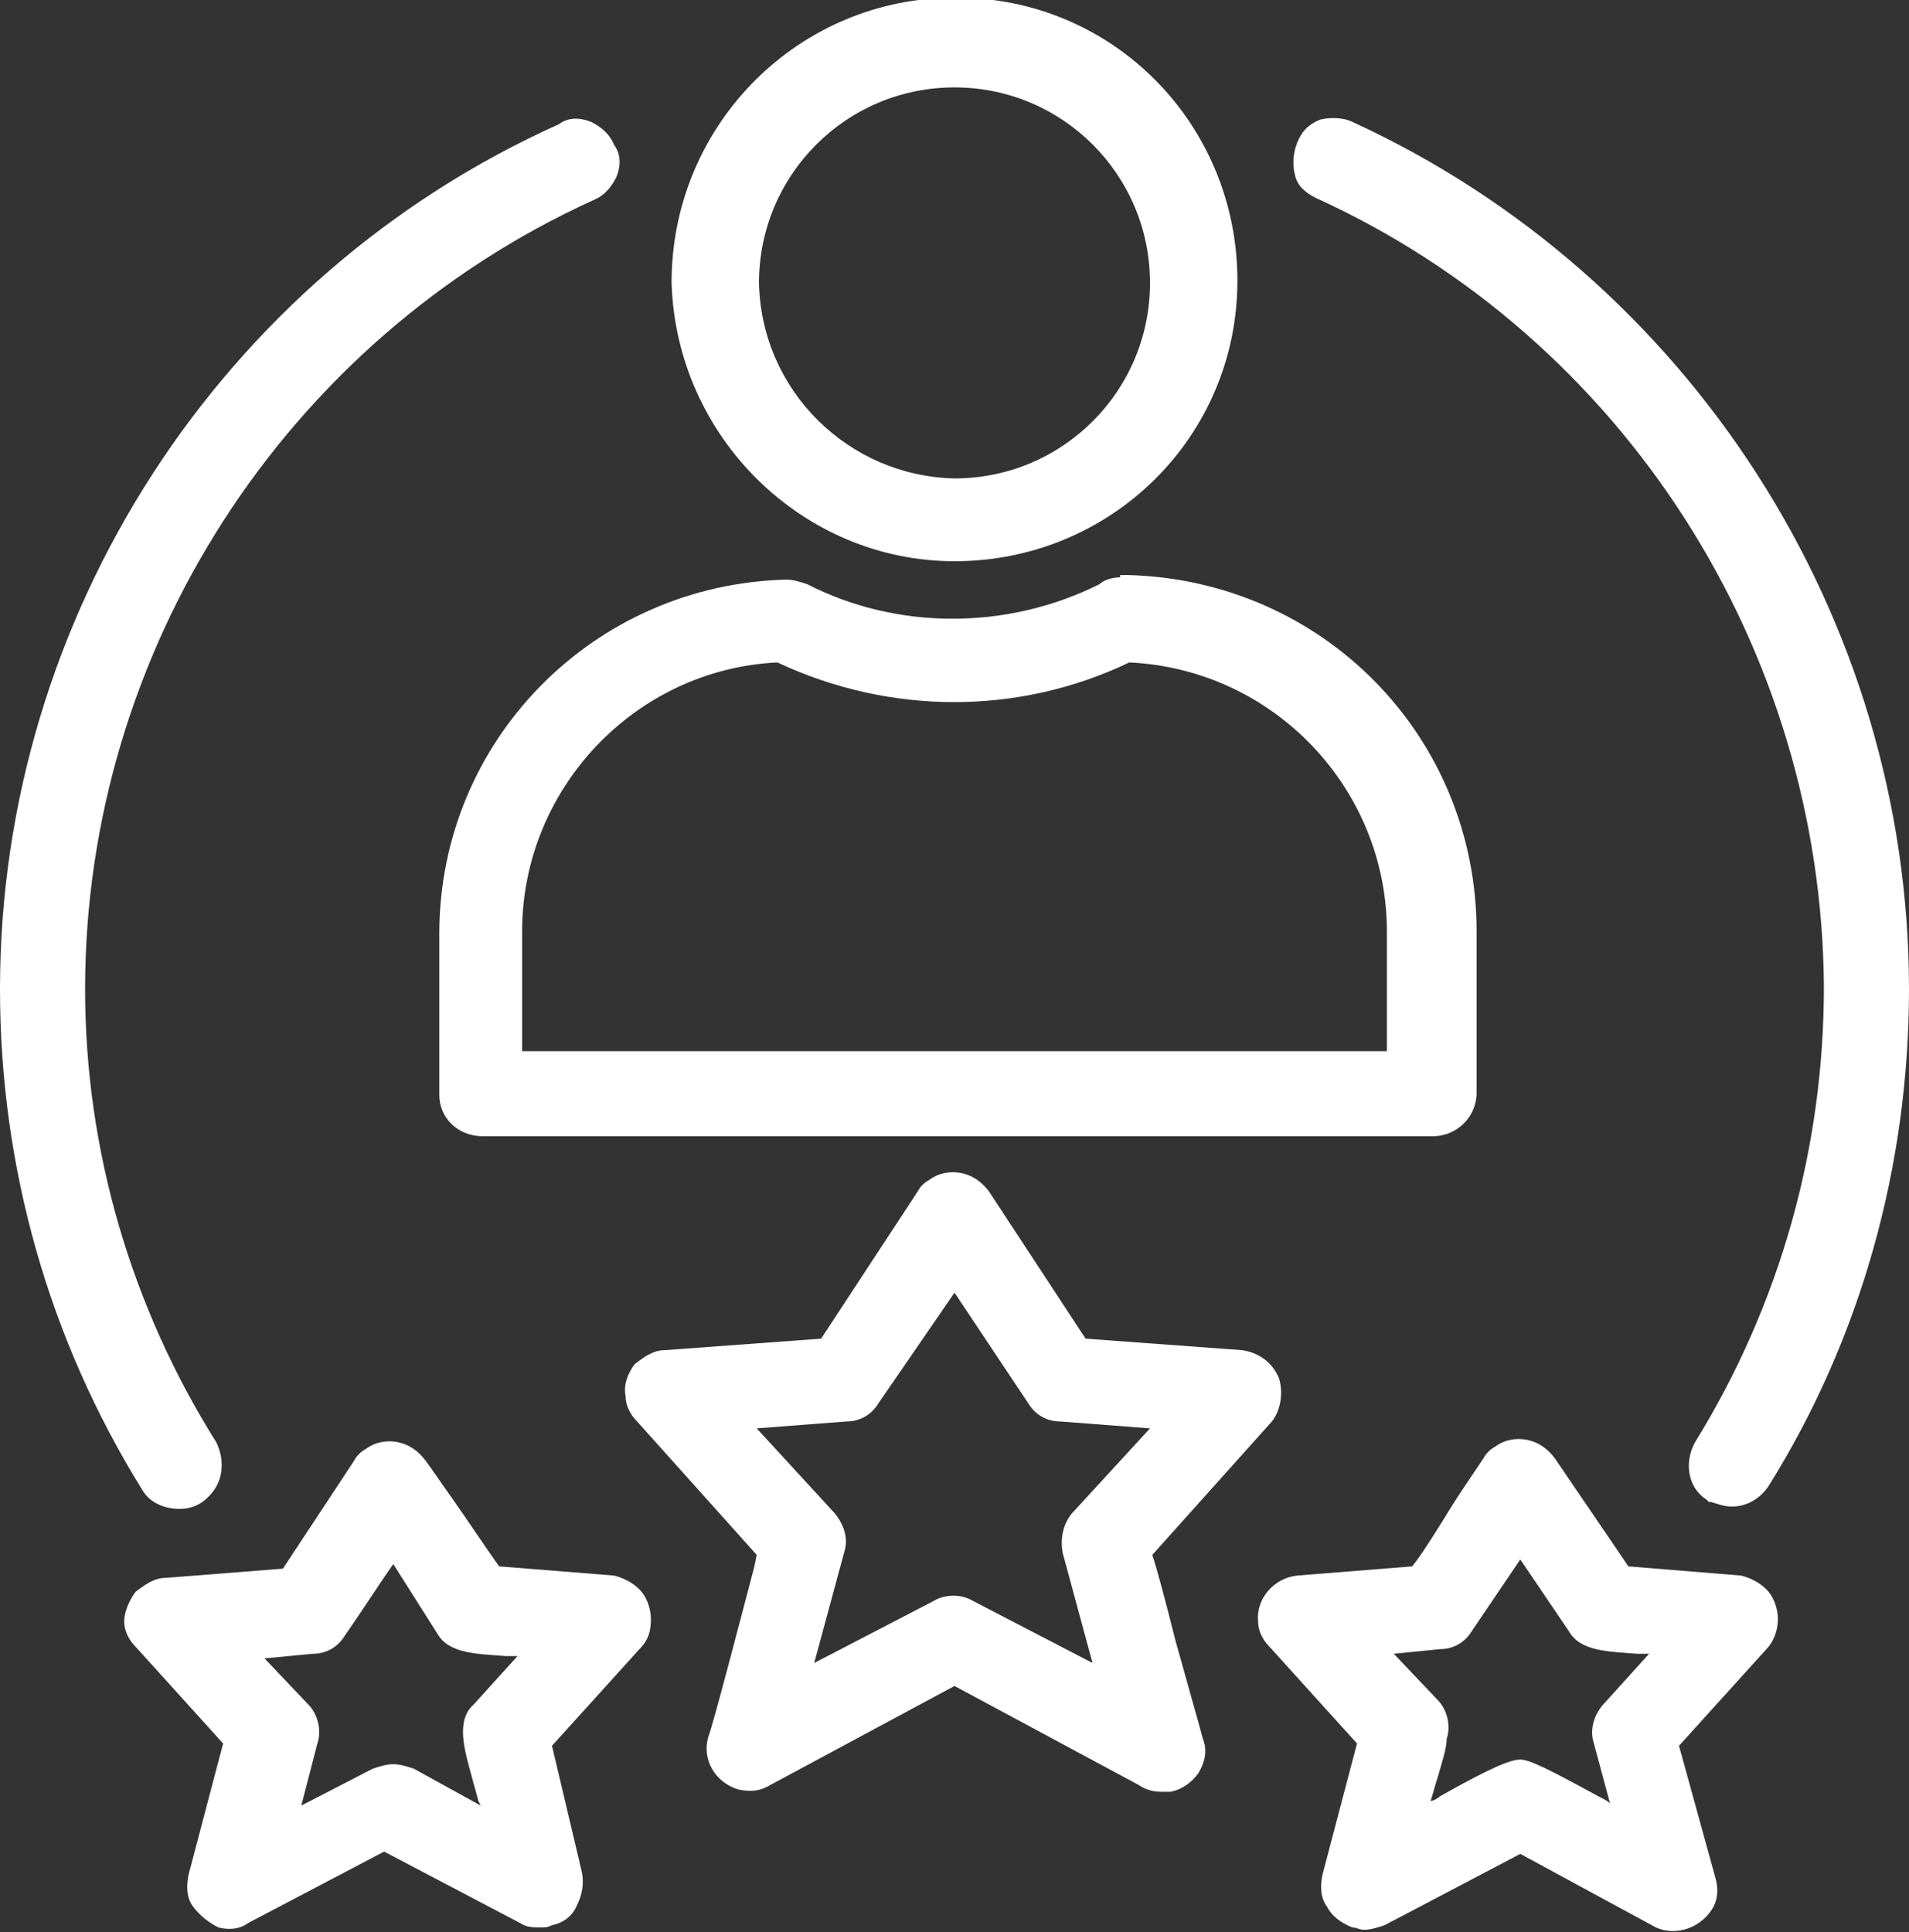
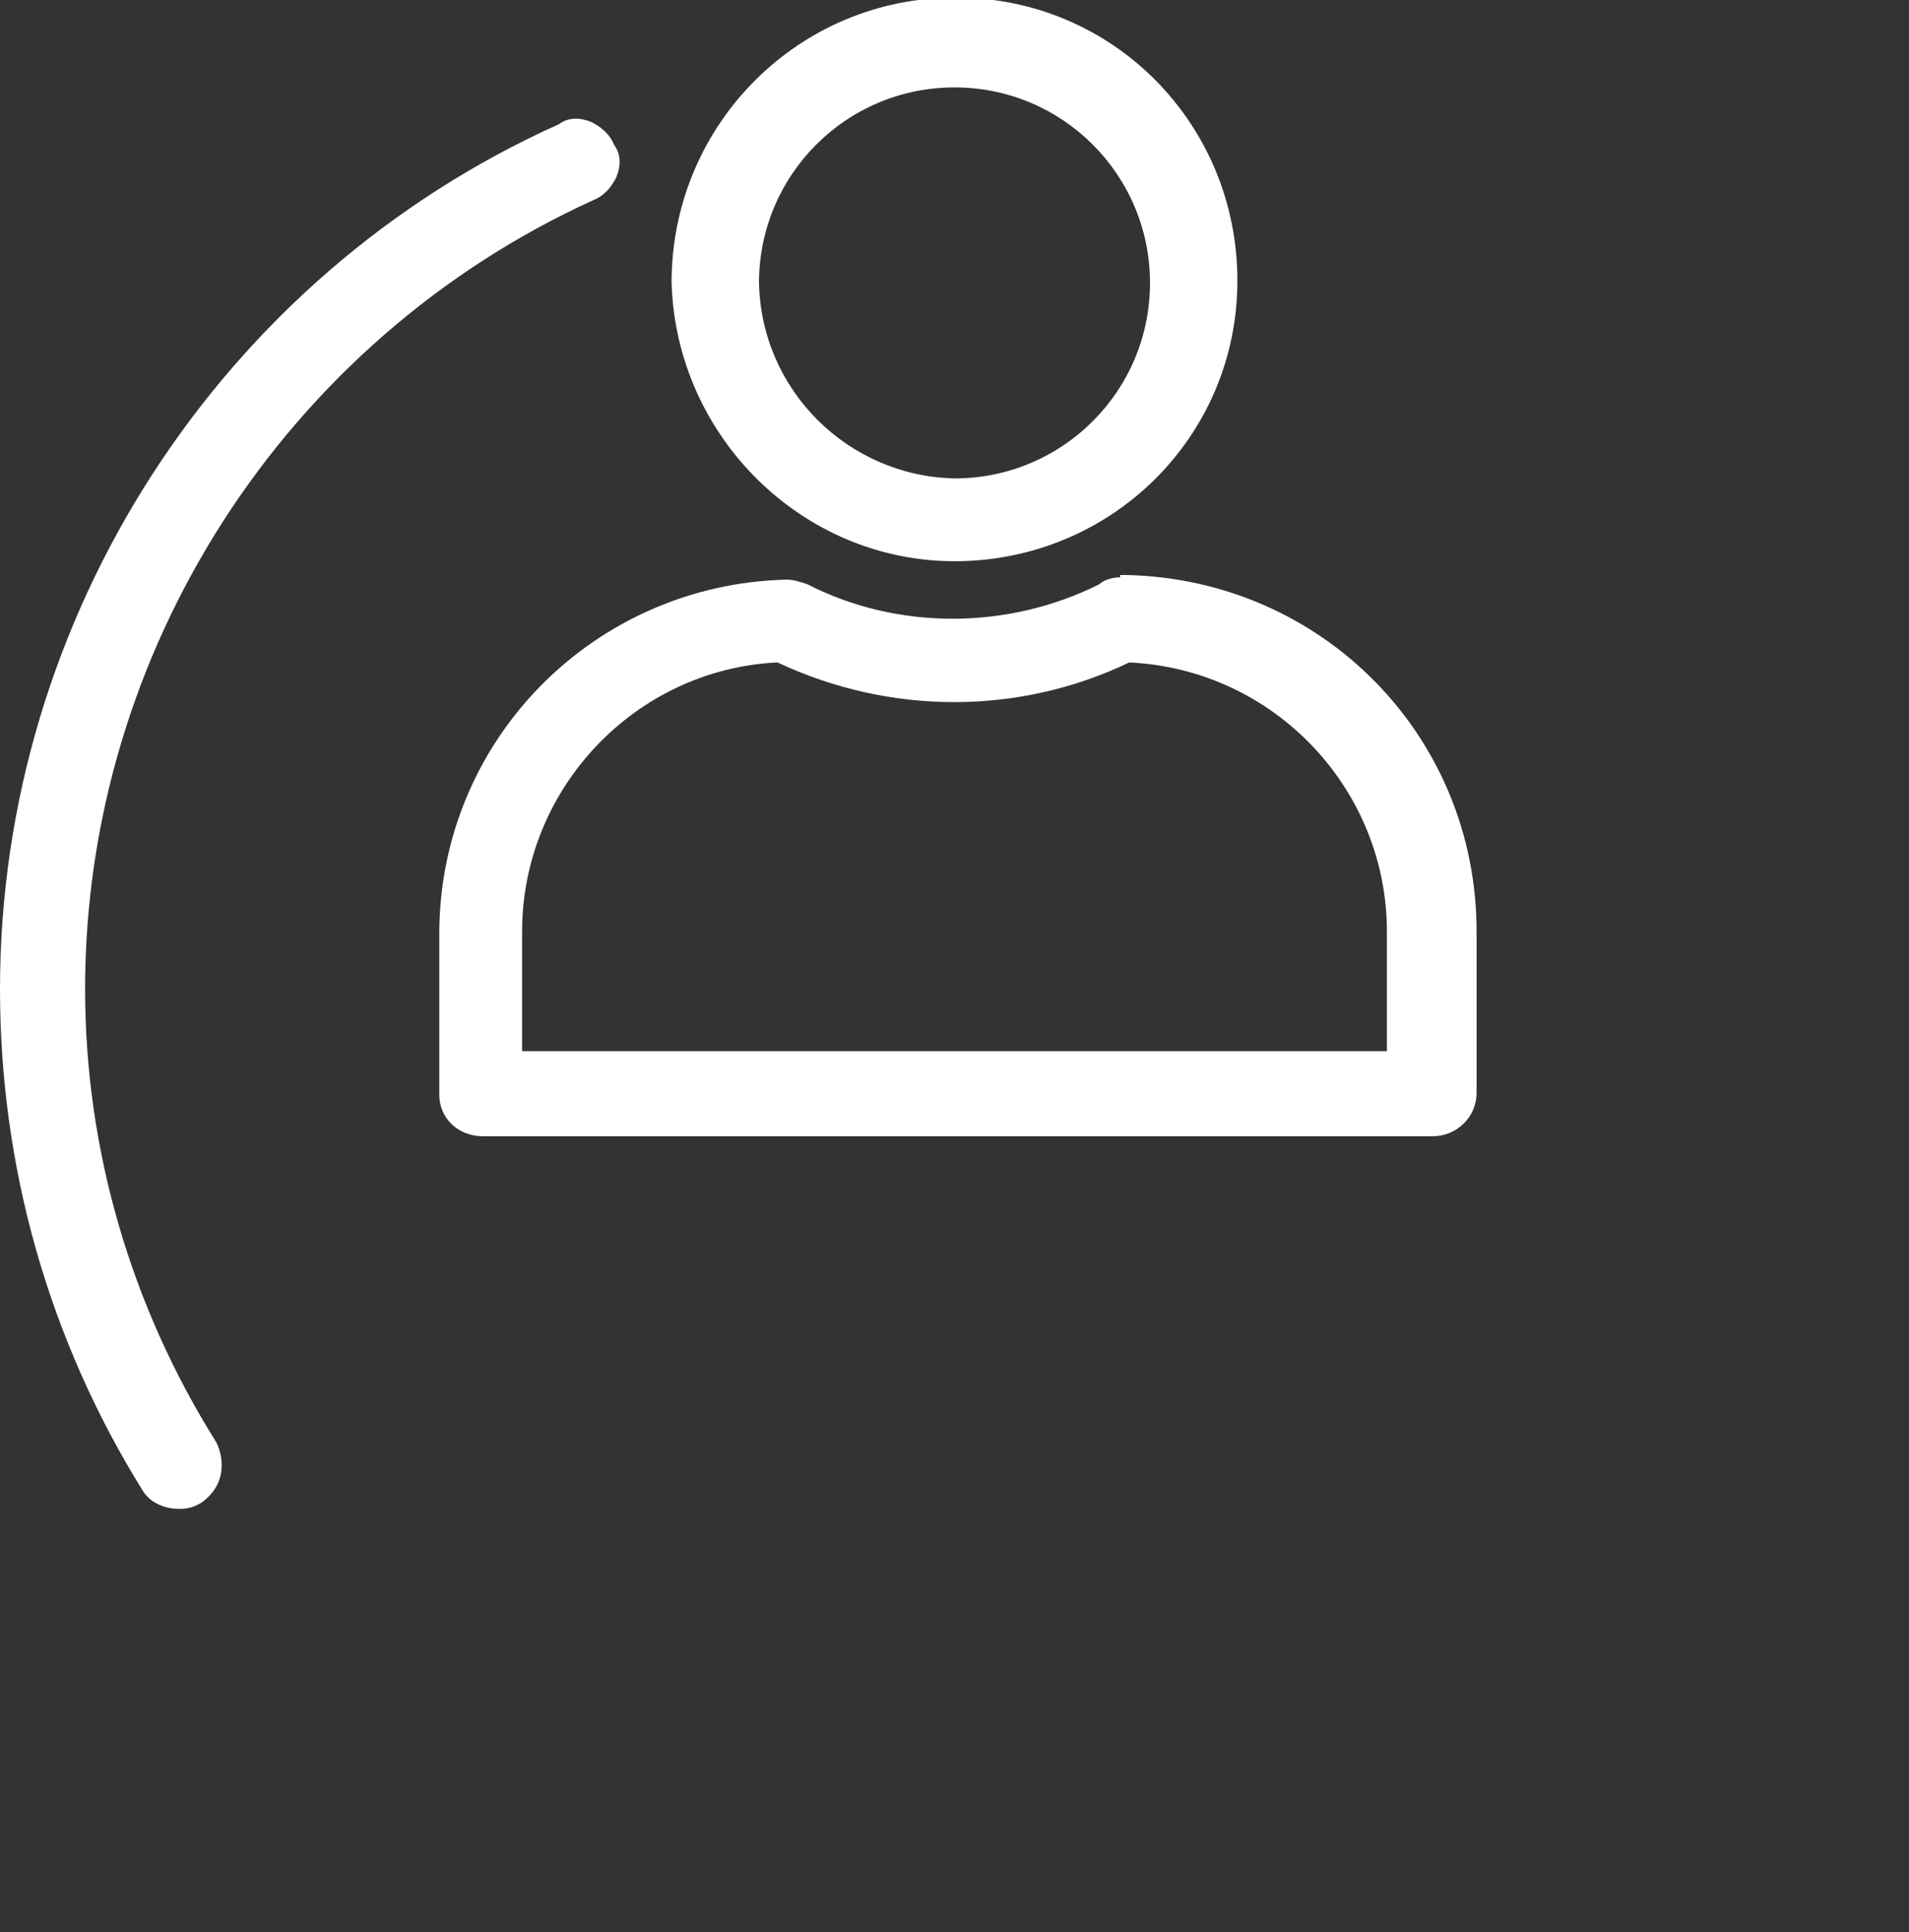
<svg xmlns="http://www.w3.org/2000/svg" id="svg1242" x="0px" y="0px" viewBox="0 0 83 84" style="enable-background:new 0 0 83 84;" xml:space="preserve">
  <rect x="0" y="0" width="83" height="84" fill="#333333" stroke="none" />
  <style type="text/css">	.st0{fill:#FFFFFF;}</style>
  <g>
    <path class="st0" d="M41.5,24.4C41.5,24.4,41.5,24.4,41.5,24.4c6.8,0,12.3-5.4,12.3-12.2c0-6.8-5.4-12.3-12.2-12.3c0,0-0.1,0-0.1,0  c-6.7,0-12.2,5.4-12.3,12.2l0,0.2C29.4,19,34.9,24.4,41.5,24.4z M33,12.3c0-4.7,3.8-8.5,8.5-8.5c4.7,0,8.5,3.8,8.5,8.5  c0,4.7-3.8,8.5-8.5,8.5C36.9,20.7,33.1,17,33,12.3z" />
    <path class="st0" d="M48.7,25.1c-0.3,0-0.7,0.1-0.9,0.3c-4,2-8.8,2-12.7,0c-0.3-0.1-0.6-0.2-0.9-0.2c-8.4,0.2-15.1,7-15.1,15.4v7  c0,1,0.8,1.8,1.9,1.8h41.3c1,0,1.9-0.8,1.9-1.9v-7c0-8.5-6.7-15.3-15.2-15.5H48.7z M60.3,40.5v5.2H22.7v-5.2  c0-6.2,4.9-11.4,11.1-11.7c4.9,2.3,10.5,2.3,15.3,0C55.4,29.1,60.3,34.3,60.3,40.5z" />
-     <path class="st0" d="M51.1,71.3c-0.4-1.6-0.8-3.1-1-3.7l5.2-5.8c0.4-0.5,0.5-1.3,0.3-1.9c-0.3-0.7-0.9-1.1-1.6-1.2l-6.8-0.5  L43,51.8c-0.3-0.4-0.7-0.7-1.2-0.8c-0.5-0.1-1,0-1.4,0.3c-0.2,0.1-0.4,0.3-0.5,0.5l-4.2,6.4l-6.8,0.5c-0.5,0-0.9,0.3-1.3,0.6  c-0.3,0.4-0.5,0.9-0.4,1.4c0,0.4,0.2,0.8,0.5,1.1l5.2,5.8l-0.1,0.5c-0.5,1.9-1.8,6.9-2,7.4c-0.3,1,0.3,2,1.3,2.3  c0.5,0.1,0.9,0.1,1.4-0.2l8-4.3l8,4.3c0.3,0.2,0.6,0.3,1,0.3c0.1,0,0.3,0,0.4,0c0.5-0.1,0.9-0.4,1.2-0.8c0.3-0.5,0.4-1,0.2-1.5  C52.2,75.2,51.6,73.1,51.1,71.3z M46.2,67.5l1.3,4.8l-5.2-2.7c-0.5-0.3-1.2-0.3-1.7,0l-5.2,2.7l1.3-4.8c0.2-0.6,0-1.2-0.4-1.7  l-3.4-3.7l3.9-0.3c0.6,0,1.1-0.3,1.4-0.8l3.3-4.8l3.2,4.8c0.3,0.5,0.8,0.8,1.4,0.8l3.9,0.3l-3.4,3.7C46.2,66.3,46.1,66.9,46.2,67.5  z" />
-     <path class="st0" d="M75.7,68.5l-4.9-0.4l-3.2-4.7c-0.3-0.4-0.7-0.7-1.2-0.8c-0.5-0.1-1,0-1.4,0.3c-0.2,0.1-0.4,0.3-0.5,0.5  c-0.4,0.6-1.1,1.6-1.7,2.6c-0.5,0.8-1,1.6-1.4,2.1l-5,0.4c-1,0.1-1.8,1-1.7,2c0,0.4,0.2,0.8,0.5,1.1l3.8,4.2l-1.5,5.7  c-0.1,0.5-0.1,1,0.2,1.4c0.2,0.4,0.6,0.7,1.1,0.9c0.2,0,0.3,0.1,0.5,0.1c0.3,0,0.6-0.1,0.9-0.2l5.9-3.1l5.9,3.2  c0.9,0.4,2,0,2.5-0.9c0.2-0.4,0.2-0.8,0.1-1.2L73,75.9l3.8-4.2c0.3-0.3,0.5-0.8,0.5-1.3c0-0.5-0.2-1-0.5-1.3  C76.5,68.8,76.1,68.6,75.7,68.5z M69.3,75.8l0.7,2.6c-0.1-0.1-0.3-0.2-0.5-0.3c-2.2-1.2-3-1.6-3.4-1.6c0,0,0,0,0,0  c-0.4,0-1.2,0.3-3.5,1.6c-0.1,0.1-0.3,0.2-0.4,0.2c0.1-0.3,0.2-0.7,0.3-1c0.2-0.7,0.4-1.3,0.4-1.7c0.2-0.6,0-1.3-0.4-1.7l-1.9-2  l2-0.2c0.6,0,1.1-0.3,1.4-0.8l2.1-3.1l2.1,3.1c0.5,0.9,1.7,0.9,3,1c0.2,0,0.4,0,0.5,0l-1.9,2.1C69.3,74.5,69.1,75.2,69.3,75.8z" />
-     <path class="st0" d="M26.7,68.5l-5-0.4c-0.5-0.7-1.3-1.9-2-2.9c-0.5-0.7-0.9-1.3-1.2-1.7c-0.3-0.4-0.7-0.7-1.2-0.8  c-0.5-0.1-1,0-1.4,0.3c-0.2,0.1-0.4,0.3-0.5,0.5l-3.1,4.7l-5.1,0.4c-0.5,0-0.9,0.3-1.3,0.6c-0.3,0.4-0.5,0.9-0.5,1.3  c0,0.4,0.2,0.8,0.5,1.1l3.8,4.2l-1.5,5.7c-0.1,0.5-0.1,1,0.2,1.4c0.3,0.4,0.7,0.7,1.1,0.9c0.4,0.1,0.9,0.1,1.3-0.2l5.9-3.1l5.9,3.1  c0.3,0.2,0.6,0.2,0.9,0.2c0.2,0,0.3,0,0.5-0.1c0.5-0.1,0.9-0.4,1.1-0.9c0.2-0.4,0.3-0.9,0.2-1.4L24,75.9l3.8-4.2  c0.4-0.4,0.5-0.8,0.5-1.3s-0.2-1-0.5-1.3C27.5,68.8,27.1,68.6,26.7,68.5z M20.5,77.2c0.1,0.4,0.2,0.7,0.3,1.1l0.1,0.2l-2.9-1.6  c-0.3-0.1-0.6-0.2-0.9-0.2c-0.3,0-0.6,0.1-0.9,0.2l-3.1,1.6l0.7-2.7c0.2-0.6,0-1.3-0.4-1.7l-1.9-2l2.1-0.2c0.6,0,1.1-0.3,1.4-0.8  c0.7-1,1.6-2.4,2.1-3.1L19,71c0.5,0.9,1.7,0.9,3,1c0.2,0,0.3,0,0.5,0l-1.9,2.1C19.8,74.8,20.2,76.1,20.5,77.2z" />
-     <path class="st0" d="M7.8,65.6C7.8,65.6,7.8,65.6,7.8,65.6c0.4,0,0.7-0.1,1-0.3c0.4-0.3,0.7-0.7,0.8-1.2c0.1-0.5,0-1-0.2-1.4  C5.7,56.8,3.7,50,3.7,43c0-14.7,8.7-28.2,22.1-34.3c0.5-0.2,0.8-0.6,1-1c0.2-0.5,0.2-1-0.1-1.4c-0.2-0.5-0.6-0.8-1-1  c-0.5-0.2-1-0.2-1.4,0.1C9.6,12,0,26.8,0,43c0,7.7,2.1,15.2,6.2,21.8C6.5,65.3,7.1,65.6,7.8,65.6z" />
-     <path class="st0" d="M57.2,8.6L57.2,8.6c13.4,6.1,22,19.6,22.1,34.3c0,7-1.9,13.8-5.6,19.8c-0.5,0.9-0.3,2,0.5,2.5l0.1,0.1h0.1  c0.3,0.1,0.6,0.2,0.9,0.2c0,0,0,0,0,0c0.6,0,1.2-0.3,1.6-0.9C80.9,58.2,83,50.7,83,43C83,26.8,73.4,12,58.8,5.3  c-0.4-0.2-1-0.2-1.4-0.1c-0.5,0.2-0.8,0.5-1,1c-0.2,0.5-0.2,1-0.1,1.4C56.4,8.1,56.8,8.4,57.2,8.6z" />
+     <path class="st0" d="M7.8,65.6C7.8,65.6,7.8,65.6,7.8,65.6c0.4,0,0.7-0.1,1-0.3c0.4-0.3,0.7-0.7,0.8-1.2c0.1-0.5,0-1-0.2-1.4  C5.7,56.8,3.7,50,3.7,43c0-14.7,8.7-28.2,22.1-34.3c0.5-0.2,0.8-0.6,1-1c0.2-0.5,0.2-1-0.1-1.4c-0.2-0.5-0.6-0.8-1-1  c-0.5-0.2-1-0.2-1.4,0.1C9.6,12,0,26.8,0,43c0,7.7,2.1,15.2,6.2,21.8C6.5,65.3,7.1,65.6,7.8,65.6" />
  </g>
</svg>